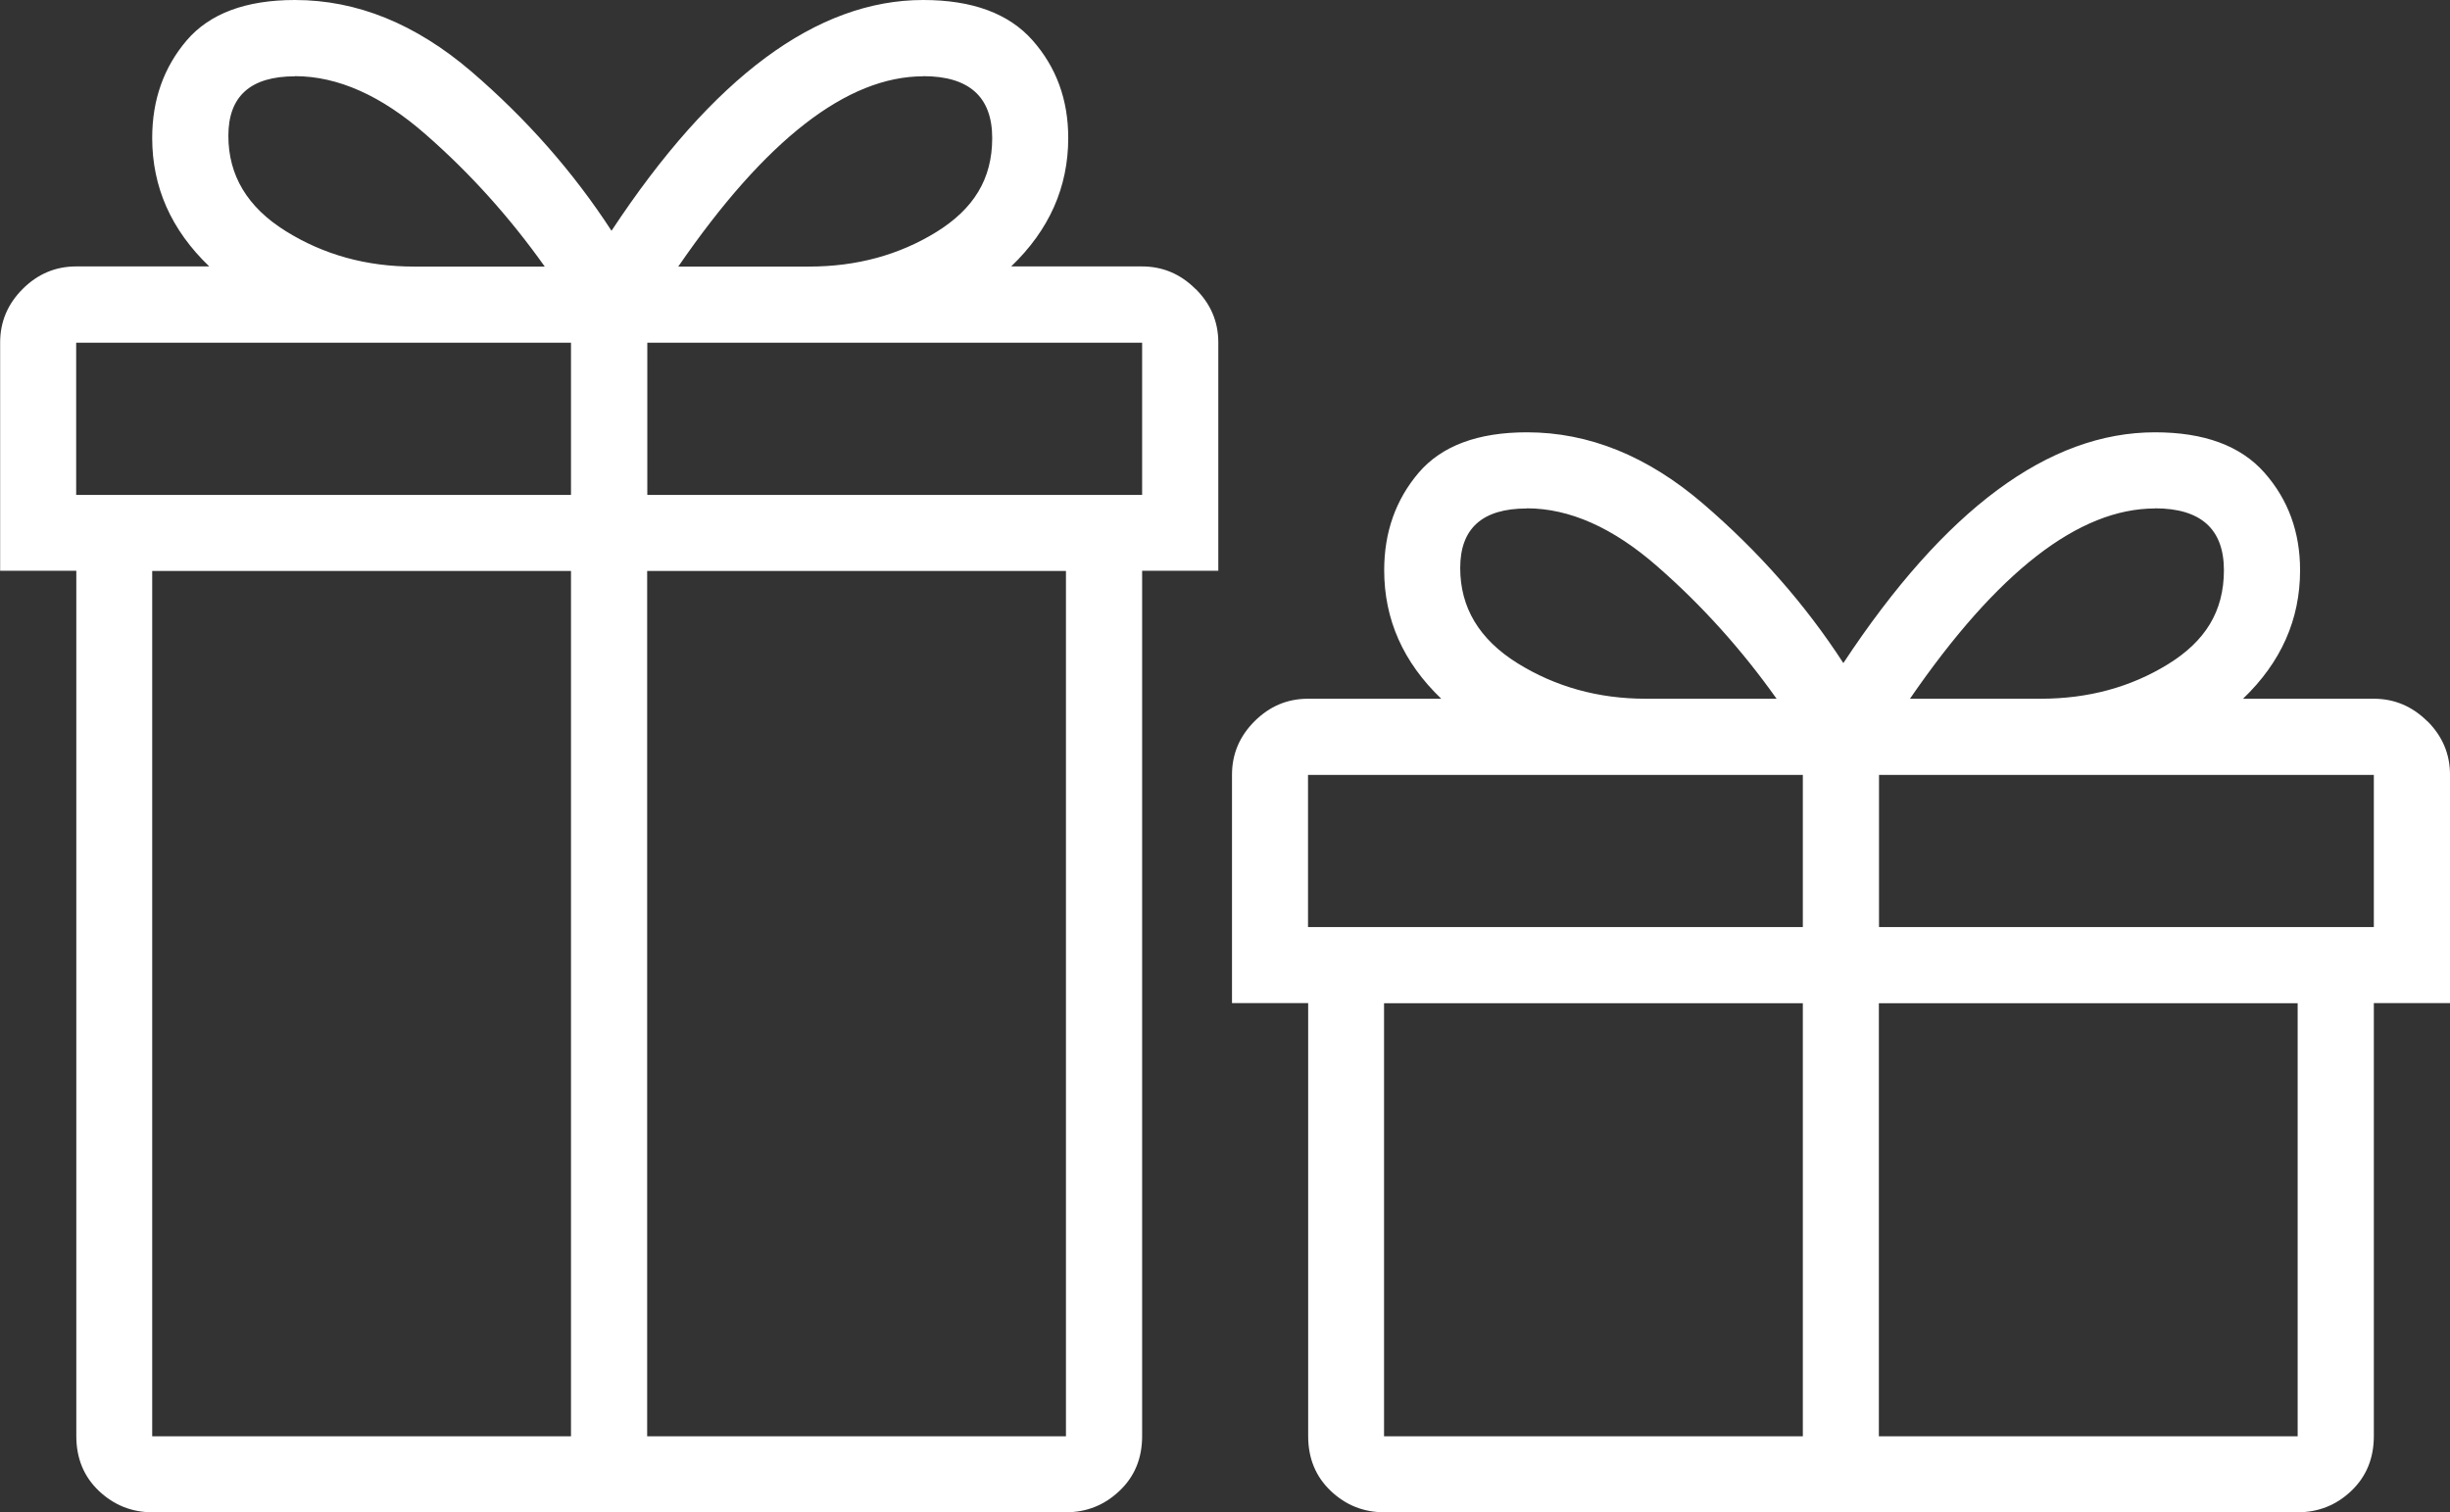
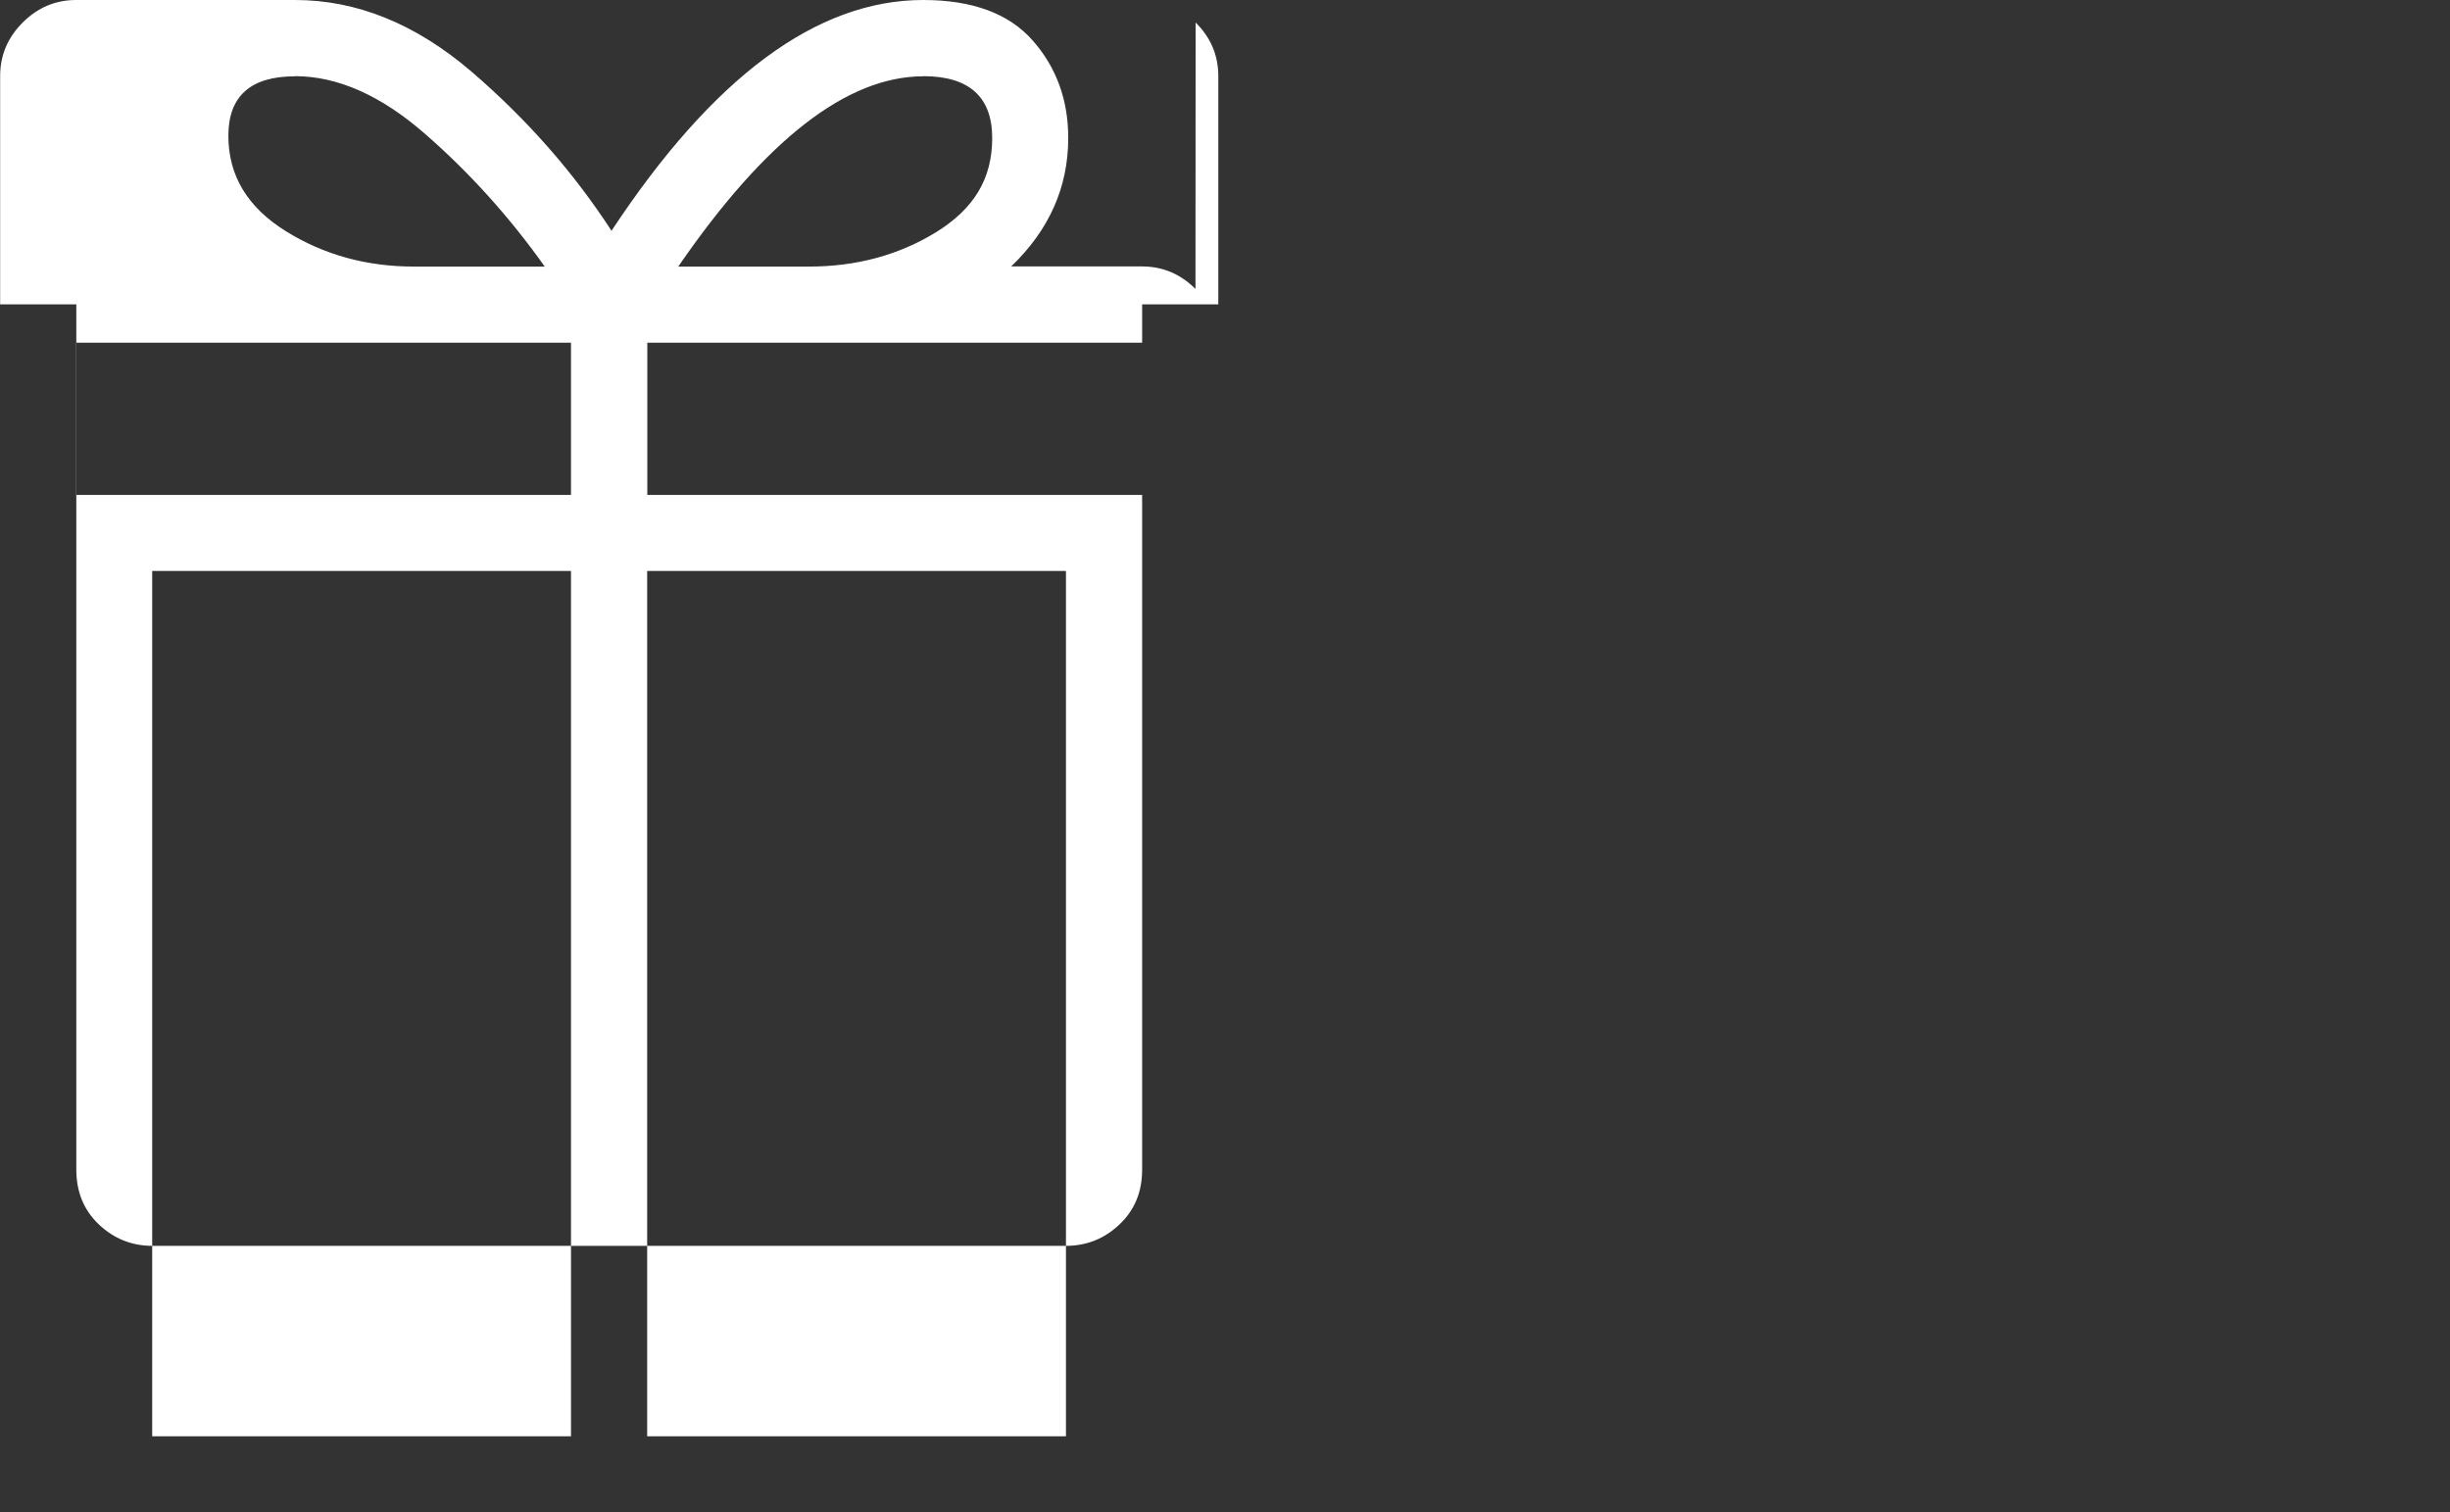
<svg xmlns="http://www.w3.org/2000/svg" viewBox="0 0 171.76 106.03">
  <rect x="0" y="0" width="171.76" height="106.03" fill="#333333" stroke="none" />
-   <path d="m83.81,20.26c-1.06-1.06-2.31-1.58-3.75-1.58h-9.17c2.67-2.56,4-5.56,4-9.01,0-2.67-.83-4.95-2.5-6.84-1.67-1.89-4.23-2.83-7.67-2.83-7.45,0-14.73,5.39-21.85,16.18-2.67-4.11-5.95-7.84-9.84-11.18C29.13,1.67,25.02,0,20.68,0c-3.45,0-5.98.95-7.59,2.83-1.61,1.89-2.42,4.17-2.42,6.84,0,3.45,1.33,6.45,4,9.01H5.34c-1.45,0-2.7.53-3.75,1.58-1.06,1.06-1.58,2.31-1.58,3.75v16.01h5.34v60.67c0,1.56.53,2.84,1.58,3.84,1.06,1,2.31,1.5,3.75,1.5h64.05c1.44,0,2.7-.5,3.75-1.5,1.06-1,1.59-2.28,1.59-3.84v-60.67h5.34v-16.01c0-1.45-.53-2.7-1.59-3.75ZM20.68,5.34c3,0,6.06,1.36,9.17,4.09,3.11,2.72,5.89,5.81,8.34,9.26h-9.17c-3.34,0-6.34-.83-9.01-2.5-2.67-1.67-4-3.89-4-6.67s1.56-4.17,4.67-4.17Zm19.35,95.36H10.67v-60.67h29.36v60.67Zm0-66H5.34v-10.67h34.69v10.67Zm24.69-29.36c3.22,0,4.84,1.45,4.84,4.34s-1.31,4.97-3.92,6.59c-2.61,1.61-5.59,2.42-8.92,2.42h-9.17c6.12-8.9,11.84-13.34,17.18-13.34Zm10.01,95.36h-29.36v-60.67h29.36v60.67Zm5.34-66h-34.69v-10.67h34.69v10.67Z" fill="#fff" stroke-width="0" />
-   <path d="m170.17,50.57c-1.06-1.05-2.31-1.58-3.75-1.58h-9.17c2.67-2.56,4-5.56,4-9.01,0-2.67-.83-4.95-2.5-6.84-1.67-1.89-4.23-2.83-7.67-2.83-7.45,0-14.73,5.39-21.85,16.18-2.67-4.12-5.95-7.84-9.84-11.18-3.89-3.34-8.01-5-12.34-5-3.45,0-5.98.95-7.59,2.83-1.61,1.89-2.42,4.17-2.42,6.84,0,3.45,1.33,6.45,4,9.01h-9.34c-1.45,0-2.7.53-3.75,1.58-1.06,1.06-1.58,2.31-1.58,3.75v16.01h5.34v30.36c0,1.56.53,2.84,1.58,3.84s2.31,1.5,3.75,1.5h64.05c1.44,0,2.7-.5,3.75-1.5s1.58-2.28,1.58-3.84v-30.36h5.34v-16.01c0-1.45-.53-2.7-1.58-3.75Zm-63.13-14.93c3,0,6.06,1.36,9.17,4.09,3.11,2.72,5.89,5.81,8.34,9.26h-9.17c-3.34,0-6.34-.84-9.01-2.5-2.67-1.67-4-3.89-4-6.67s1.56-4.17,4.67-4.17Zm19.35,65.06h-29.36v-30.36h29.36v30.36Zm0-35.7h-34.69v-10.67h34.69v10.67Zm24.68-29.36c3.22,0,4.84,1.45,4.84,4.34s-1.31,4.98-3.92,6.59c-2.61,1.61-5.59,2.42-8.92,2.42h-9.17c6.12-8.9,11.84-13.34,17.18-13.34Zm10.01,65.06h-29.36v-30.36h29.36v30.36Zm5.34-35.7h-34.69v-10.67h34.69v10.67Z" fill="#fff" stroke-width="0" />
+   <path d="m83.81,20.26c-1.06-1.06-2.31-1.58-3.75-1.58h-9.17c2.67-2.56,4-5.56,4-9.01,0-2.67-.83-4.95-2.5-6.84-1.67-1.89-4.23-2.83-7.67-2.83-7.45,0-14.73,5.39-21.85,16.18-2.67-4.11-5.95-7.84-9.84-11.18C29.13,1.67,25.02,0,20.68,0H5.34c-1.45,0-2.7.53-3.75,1.58-1.06,1.06-1.58,2.31-1.58,3.75v16.01h5.34v60.67c0,1.56.53,2.84,1.58,3.84,1.06,1,2.31,1.5,3.75,1.5h64.05c1.44,0,2.7-.5,3.75-1.5,1.06-1,1.59-2.28,1.59-3.84v-60.67h5.34v-16.01c0-1.45-.53-2.7-1.59-3.75ZM20.68,5.34c3,0,6.06,1.36,9.17,4.09,3.11,2.72,5.89,5.81,8.34,9.26h-9.17c-3.34,0-6.34-.83-9.01-2.5-2.67-1.67-4-3.89-4-6.67s1.56-4.17,4.67-4.17Zm19.35,95.36H10.67v-60.67h29.36v60.67Zm0-66H5.34v-10.67h34.69v10.67Zm24.69-29.36c3.22,0,4.84,1.45,4.84,4.34s-1.31,4.97-3.92,6.59c-2.61,1.61-5.59,2.42-8.92,2.42h-9.17c6.12-8.9,11.84-13.34,17.18-13.34Zm10.01,95.36h-29.36v-60.67h29.36v60.67Zm5.34-66h-34.69v-10.67h34.69v10.67Z" fill="#fff" stroke-width="0" />
</svg>